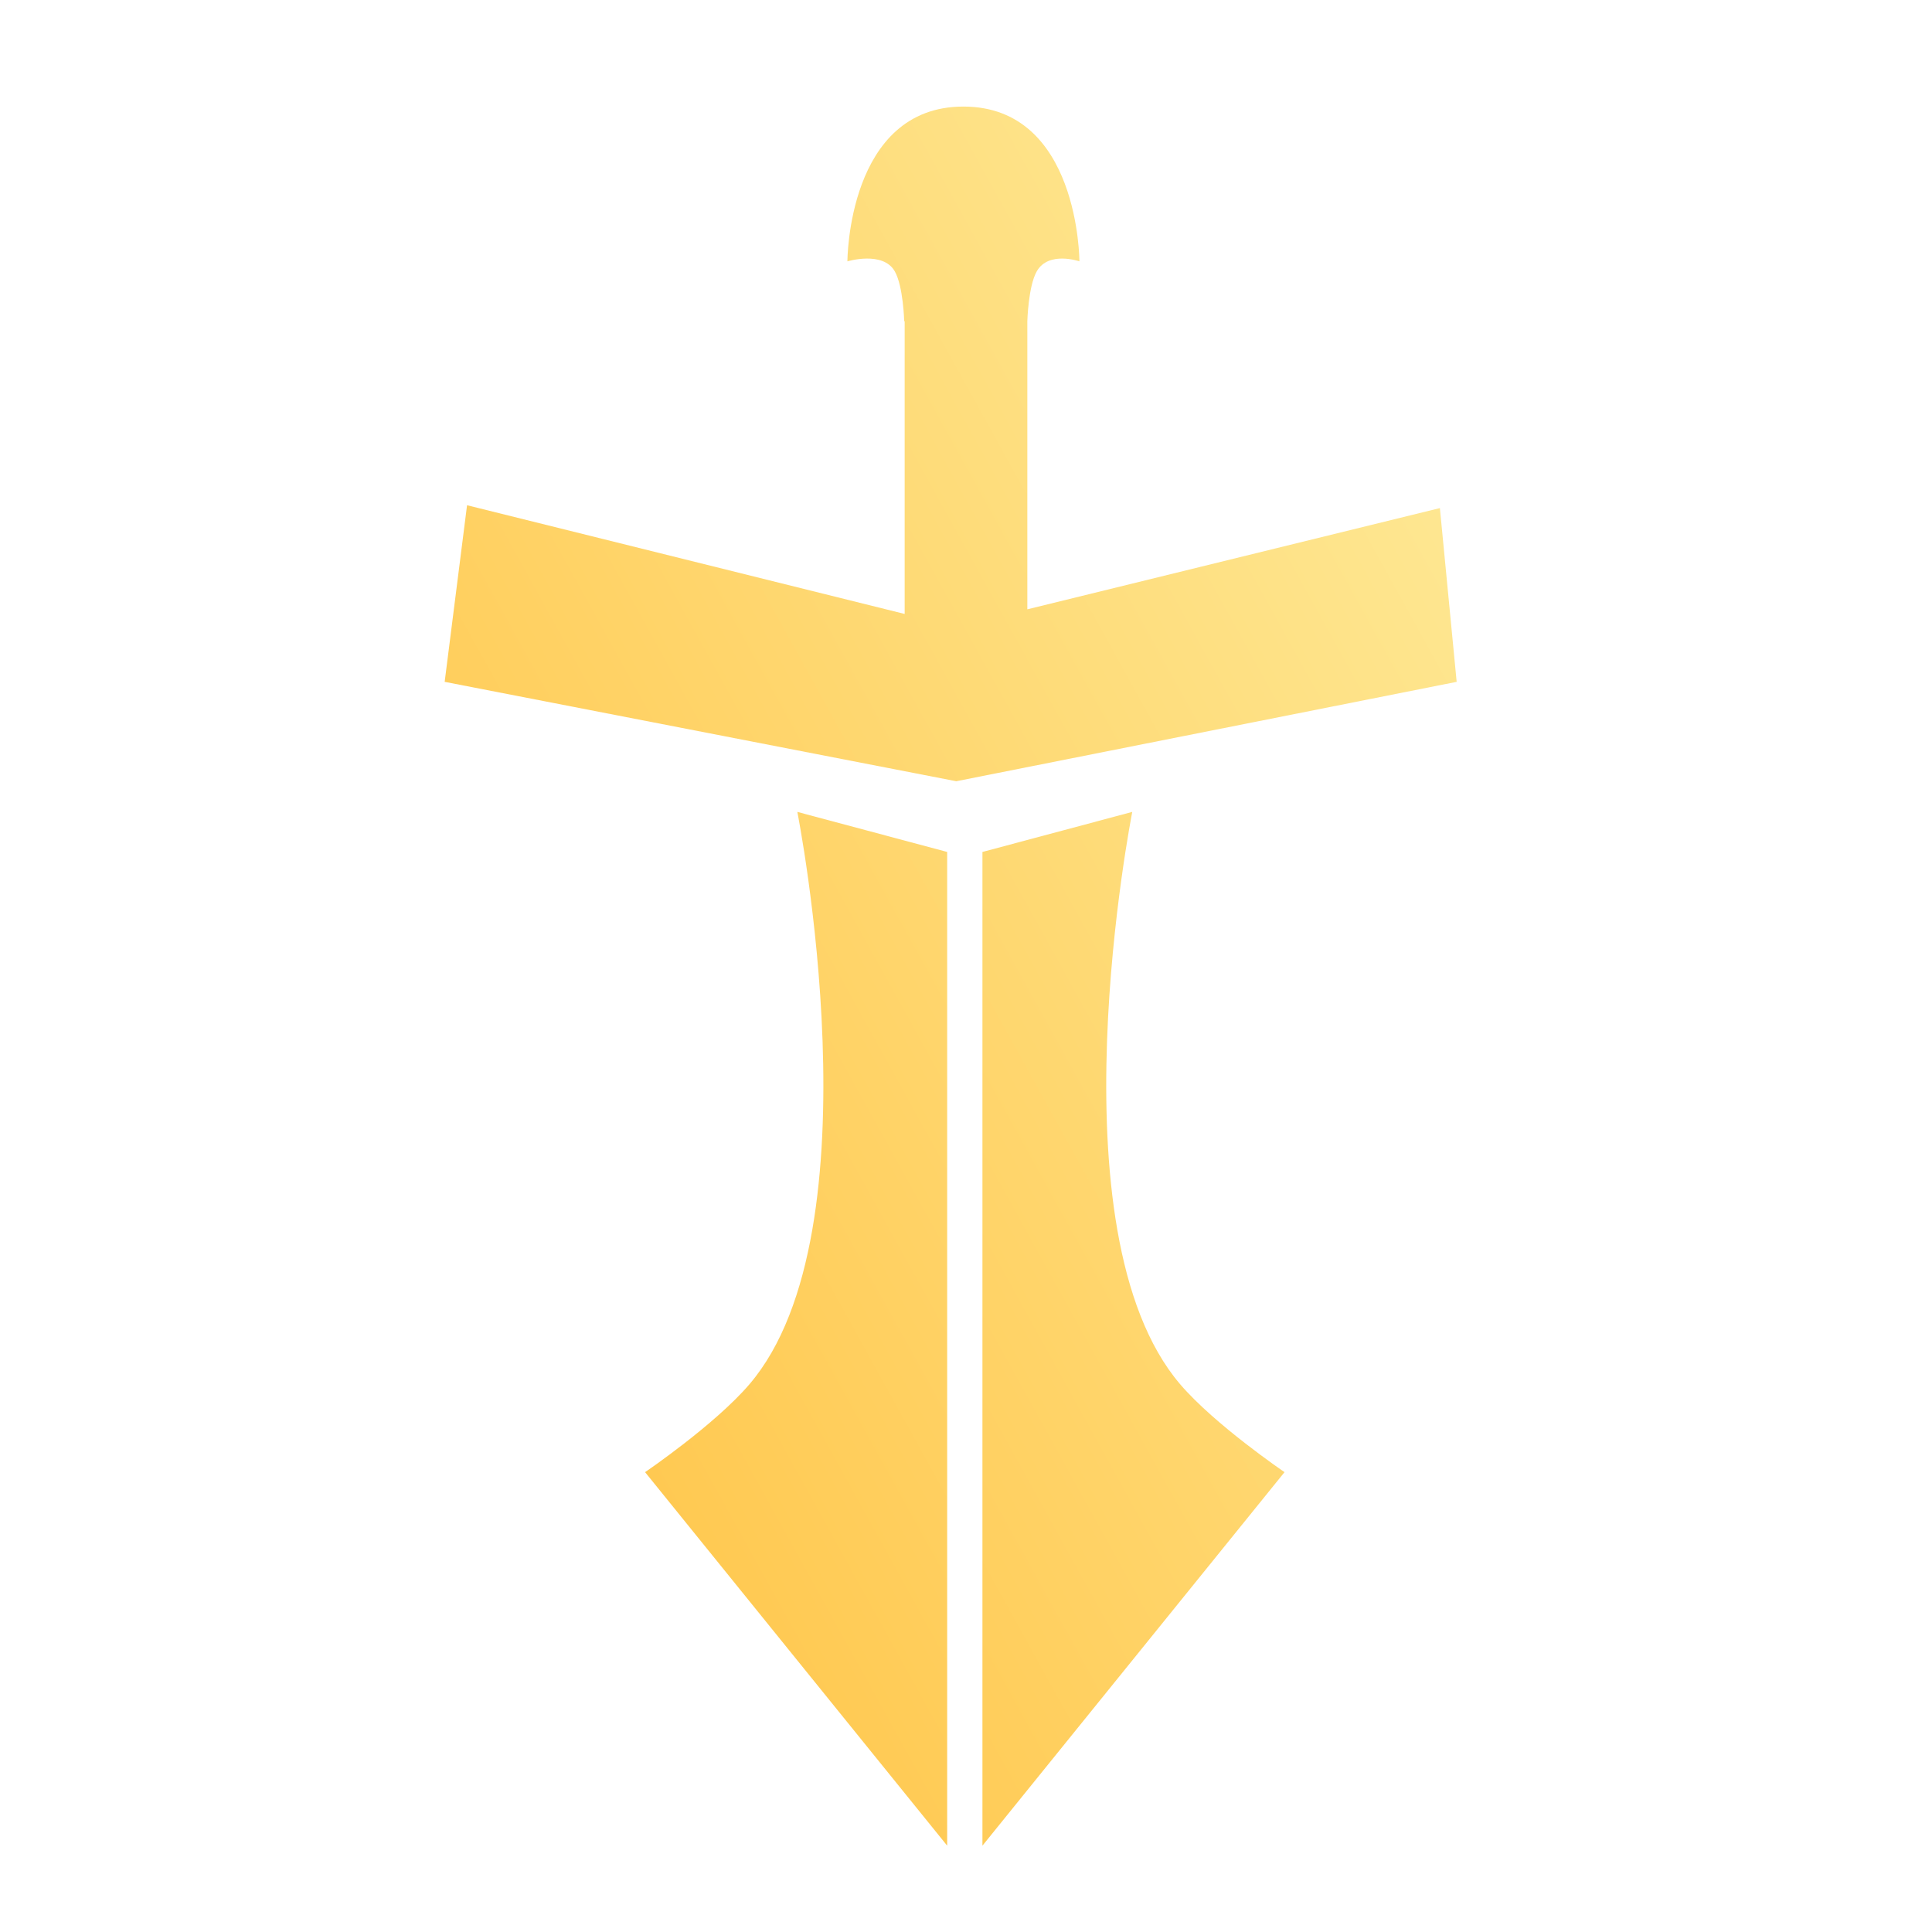
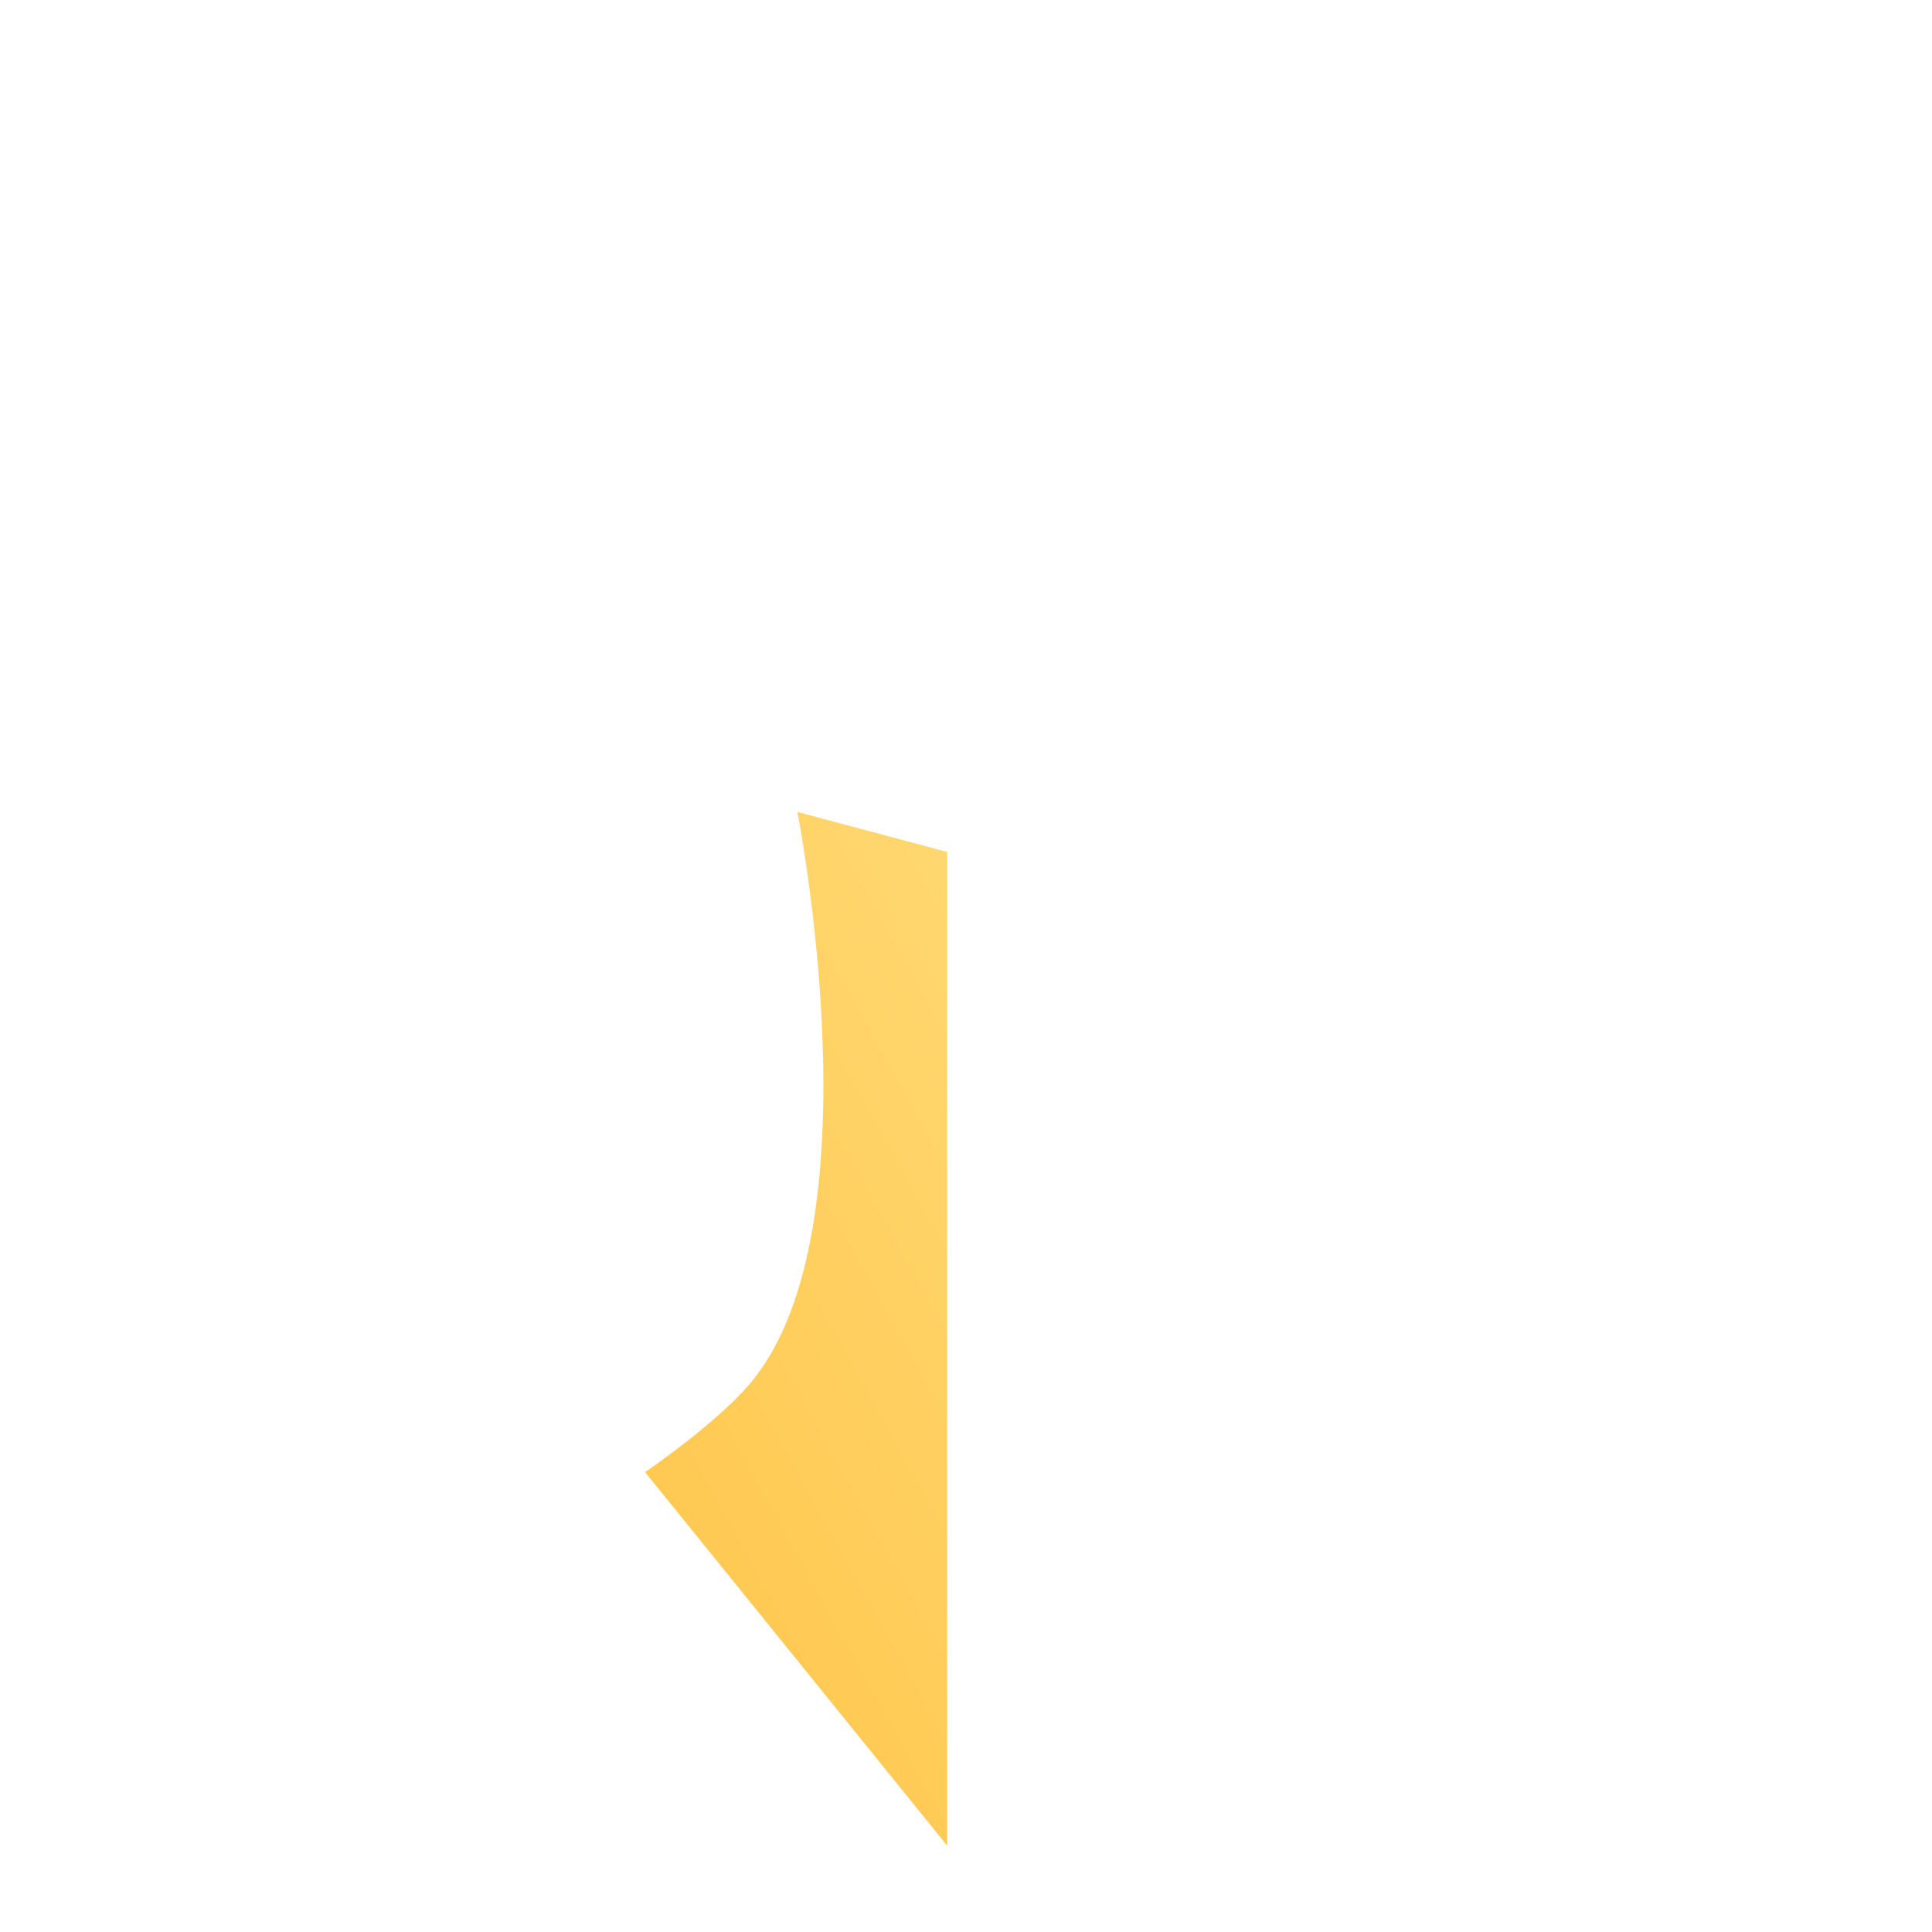
<svg xmlns="http://www.w3.org/2000/svg" width="63" height="63" viewBox="0 0 63 63" fill="none">
-   <path d="M35.198 8.522C35.198 8.522 35.198 3.475 31.415 3.475C27.633 3.475 27.633 8.522 27.633 8.522C27.633 8.522 28.793 8.173 29.177 8.847C29.456 9.338 29.485 10.475 29.485 10.475H29.5V20.02L15.23 16.475L14.5 22.234L31.182 25.475L47.5 22.234L46.953 16.568L33.5 19.869V10.475C33.5 10.475 33.529 9.338 33.808 8.847C34.192 8.173 35.198 8.522 35.198 8.522Z" fill="url(#paint0_linear_3418_416529)" />
  <path d="M26 26.475L30.886 27.781V60.185L21.035 48.005C21.035 48.005 23.309 46.46 24.438 45.139C28.714 40.137 26 26.475 26 26.475Z" fill="url(#paint1_linear_3418_416529)" />
-   <path d="M36.922 26.475L32.036 27.781V60.185L41.887 48.005C41.887 48.005 39.613 46.46 38.484 45.139C34.208 40.137 36.922 26.475 36.922 26.475Z" fill="url(#paint2_linear_3418_416529)" />
  <defs>
    <linearGradient id="paint0_linear_3418_416529" x1="37.856" y1="-4.007" x2="-1.736" y2="17.89" gradientUnits="userSpaceOnUse">
      <stop stop-color="#FEE894" />
      <stop offset="1" stop-color="#FFC549" />
    </linearGradient>
    <linearGradient id="paint1_linear_3418_416529" x1="37.856" y1="-4.007" x2="-1.736" y2="17.89" gradientUnits="userSpaceOnUse">
      <stop stop-color="#FEE894" />
      <stop offset="1" stop-color="#FFC549" />
    </linearGradient>
    <linearGradient id="paint2_linear_3418_416529" x1="37.856" y1="-4.007" x2="-1.736" y2="17.89" gradientUnits="userSpaceOnUse">
      <stop stop-color="#FEE894" />
      <stop offset="1" stop-color="#FFC549" />
    </linearGradient>
  </defs>
</svg>